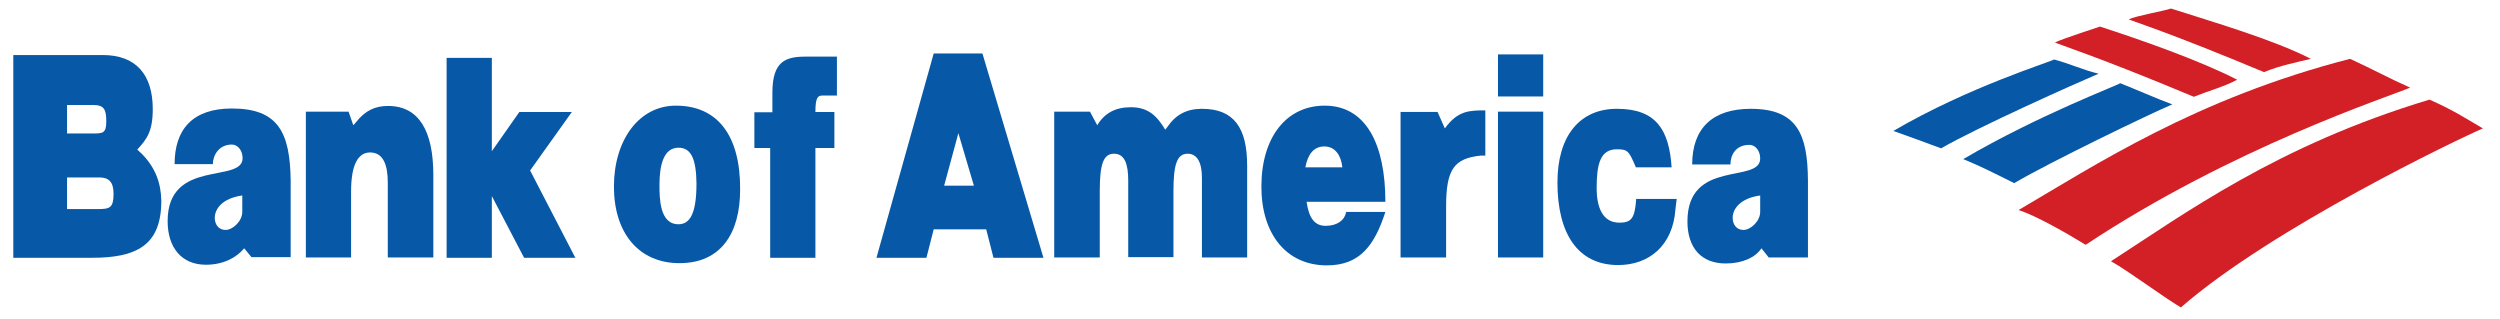
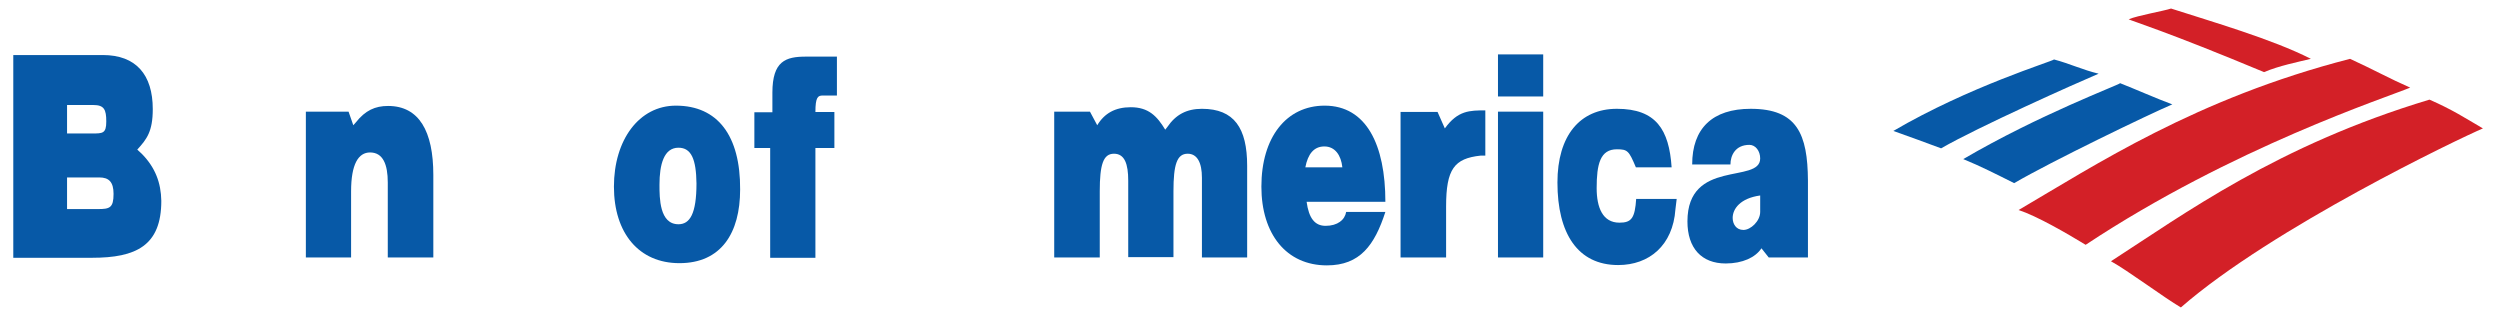
<svg xmlns="http://www.w3.org/2000/svg" id="Layer_1" x="0px" y="0px" viewBox="0 0 790.4 101" style="enable-background:new 0 0 790.4 101;" xml:space="preserve">
  <style type="text/css">	.st0{fill-rule:evenodd;clip-rule:evenodd;fill:#0759A7;}	.st1{fill-rule:evenodd;clip-rule:evenodd;fill:#D32027;}</style>
  <g>
    <path class="st0" d="M333.4,81.4h14.3V60.5l0,0c0-8.5,1.1-11.9,4.5-11.9s4.5,3.3,4.5,8.5l0,0v24.2H371V60.5l0,0  c0-8.5,1.1-11.9,4.5-11.9c3,0,4.5,2.8,4.5,7.6l0,0v25.2h14.3v-29l0,0c0-11.9-4.1-18-14.3-18c-4.9,0-8.3,1.9-10.9,5.7l0,0l-0.7,0.9  l0,0c-2.6-4.3-5.3-7.1-10.9-7.1c-4.9,0-8.3,1.9-10.6,5.7l0,0l-2.3-4.3h-11.3v46.1H333.4z" />
-     <path class="st0" d="M310.6,16.9h-15.4l-18.1,64.6h15.8l2.3-9h16.6l2.3,9h15.8L310.6,16.9L310.6,16.9L310.6,16.9z M298.5,58.7  l4.5-16.6l4.9,16.6L298.5,58.7L298.5,58.7L298.5,58.7z" />
    <path class="st0" d="M44.9,48.7l-1.5-1.4l0,0c3-3.3,4.9-5.7,4.9-12.8c0-10.9-5.3-17.1-15.8-17.1l0,0H4.2v64.1h24.9l0,0  c13.9,0,21.9-3.8,21.9-18C50.9,57.8,49.1,53,44.9,48.7L44.9,48.7L44.9,48.7L44.9,48.7z M21.2,33.2h8.3l0,0c3.4,0,4.1,1.4,4.1,5.2  s-1.1,3.8-4.5,3.8l0,0h-7.9L21.2,33.2L21.2,33.2L21.2,33.2z M31,66.1h-9.8v-10h10.2l0,0c3,0,4.5,1.4,4.5,5.2  C35.9,65.7,34.7,66.1,31,66.1L31,66.1L31,66.1L31,66.1z" />
-     <polygon class="st0" points="141.2,81.5 155.5,81.5 155.5,62 165.7,81.5 181.9,81.5 167.6,53.9 180.8,35.4 164.2,35.4 155.5,47.8   155.5,18.3 141.2,18.3  " />
    <path class="st0" d="M96.7,81.4H111V60.5l0,0c0-8.6,2.3-12.3,6-12.3c4.1,0,5.6,3.8,5.6,9.5l0,0v23.7H137V55.3l0,0  c0-13.8-4.5-21.8-14.3-21.8c-4.1,0-7.2,1.4-10.2,5.2l0,0l-0.8,0.9l-1.5-4.3H96.7V81.4L96.7,81.4z" />
    <path class="st0" d="M213.7,33.4c-11.7,0-19.6,10.9-19.6,25.6s7.9,24.2,20.7,24.2c13.2,0,19.2-9.5,19.2-23.3  C234.1,42.9,226.9,33.4,213.7,33.4L213.7,33.4L213.7,33.4L213.7,33.4z M214.5,70.9c-6,0-6-8.3-6-12.5c0-6.4,1.4-11.7,6-11.7  c4.1,0,5.6,3.7,5.7,11.3C220.2,67.6,218.1,70.9,214.5,70.9L214.5,70.9L214.5,70.9L214.5,70.9z" />
    <path class="st0" d="M419.1,71.4c-3.4,0-5.3-2.4-6-7.6l0,0H438l0,0c0-18-6-30.4-19.2-30.4c-12.1,0-20,10-20,25.6  c0,15,7.9,24.9,20.7,24.9c10.5,0,15.1-6.4,18.5-16.9l0,0h-12.4l0,0C425.2,69.5,422.9,71.4,419.1,71.4L419.1,71.4L419.1,71.4  L419.1,71.4z M418.7,46.3c3.4,0,5.3,2.8,5.7,6.6l0,0h-11.7l0,0C413.5,48.7,415.4,46.3,418.7,46.3L418.7,46.3L418.7,46.3L418.7,46.3  z" />
-     <path class="st0" d="M73.3,34.3c-12.4,0-18.1,6.6-18.1,17.6l0,0h12.1l0,0c0-2.8,1.9-6.2,6-6.2c1.9,0,3.4,1.9,3.4,4.3  c0,8.1-23.7,0-23.7,19.9c0,8.5,4.5,13.8,12.1,13.8c5.7,0,9.8-2.4,12.1-5.2l0,0l2.3,2.8h12.4V57.1l0,0C91.7,41.9,88,34.3,73.3,34.3  L73.3,34.3L73.3,34.3L73.3,34.3z M76.6,67c0,2.9-3,5.7-5.3,5.7s-3.4-1.9-3.4-3.8c0-2.8,2.3-6.2,8.7-7.1l0,0L76.6,67L76.6,67  L76.6,67z" />
    <path class="st0" d="M553.5,34.4c-12.1,0-18.5,6.2-18.5,17.6l0,0h12.1l0,0c0-2.8,1.5-6.2,6-6.2c1.9,0,3.4,1.9,3.4,4.3  c0,8.1-23,0-23,19.9c0,8.5,4.5,13.3,12.1,13.3c5.3,0,9.4-1.9,11.3-4.8l0,0l2.3,2.9h12.4V57.1l0,0C571.5,42.4,568.2,34.4,553.5,34.4  L553.5,34.4L553.5,34.4L553.5,34.4z M556.5,67c0,2.9-3,5.7-5.3,5.7s-3.4-1.9-3.4-3.8c0-2.8,2.3-6.2,8.7-7.1l0,0V67L556.5,67  L556.5,67z" />
    <path class="st0" d="M517.3,62.8c-0.4,6.2-1.5,7.6-5.3,7.6c-5.3,0-7.2-4.8-7.2-10.9c0-7.6,1.1-12.3,6.4-12.3c3.4,0,3.8,0.5,6,5.7  l0,0h11.3l0,0c-0.8-11.9-4.9-18.5-17.3-18.5c-11.7,0-18.8,8.5-18.8,23.3c0,16.1,6.4,26.1,19.2,26.1c9.8,0,17.3-6.2,18.1-17.6l0,0  l0.4-3.3h-12.8V62.8z" />
    <path class="st0" d="M442.9,81.4h14.3V65.3l0,0c0-11.9,2.6-15.2,10.9-16.1l0,0h1.5V34.9l0,0c-4.9,0-8.7,0-12.8,5.7l0,0l-2.3-5.2  h-11.7v46H442.9z" />
    <path class="st0" d="M238.6,46.8h4.9v34.7h14.3V46.8h6V35.4h-6l0,0c0-4.7,0.8-5.2,2.3-5.2l0,0h4.5V17.9h-9.8l0,0  c-6.4,0-10.6,1.4-10.6,11.4l0,0v6.2h-5.7v11.3H238.6z" />
    <polygon class="st0" points="473.6,81.4 487.9,81.4 487.9,35.3 473.6,35.3  " />
    <polygon class="st0" points="473.6,30.5 487.9,30.5 487.9,17.2 473.6,17.2  " />
  </g>
  <path class="st0" d="M663.5,23.3c-7.1,3-38.2,16.9-49.8,23.6c-5-1.9-9.3-3.4-15.1-5.5c24.1-14.1,50.3-22,50.8-22.6 C654.3,20.1,658.5,22.1,663.5,23.3z" />
  <path class="st0" d="M686.8,33c-7.1,3-38.4,18.1-50,24.9c-5.4-2.7-10.7-5.4-16.1-7.6c24.1-14.1,49.1-23.4,49.6-24 C674.9,28.1,681.9,31.2,686.8,33z" />
  <path class="st1" d="M762,27.7c-7.1,3-56.1,18.9-102.6,49.7c-5.9-3.6-15.4-9.1-21.2-11c24.1-14.1,56.1-35.3,104.8-47.8 C750.4,22,755.4,24.8,762,27.7z" />
  <path class="st1" d="M785,40.6c-7.1,3-66.6,31.4-95.5,56.6c-5.3-3.1-16.8-11.7-22.1-14.6c23.1-14.9,52.5-36.6,100.7-51.1 C775.4,34.7,779,37.1,785,40.6z" />
-   <path class="st1" d="M663.9,8.4c12.7,4.1,31.3,10.6,43.4,16.8c-3.8,2.1-9,3.5-13.7,5.4c-30.8-12.9-43.3-16.7-43.9-17.2 C652.4,12.2,661.5,9.2,663.9,8.4z" />
  <path class="st1" d="M686.4,2.7c12.7,4.1,32.1,9.7,44.2,15.9c-4.1,1-10.1,2.2-14.8,4.2C684.9,9.9,673.6,6.5,673,6.1 C675.8,4.9,684,3.5,686.4,2.7z" />
</svg>